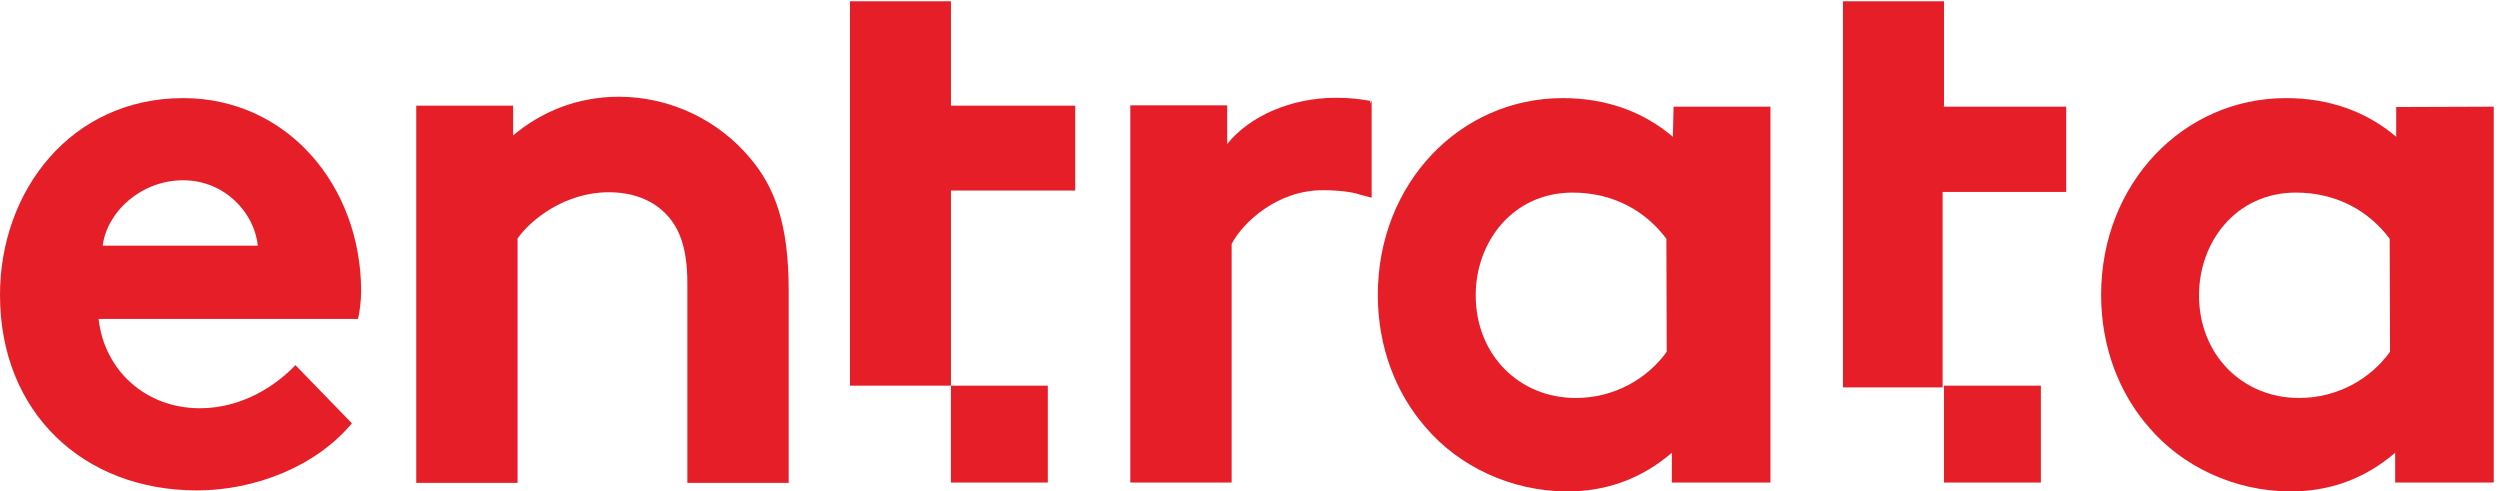
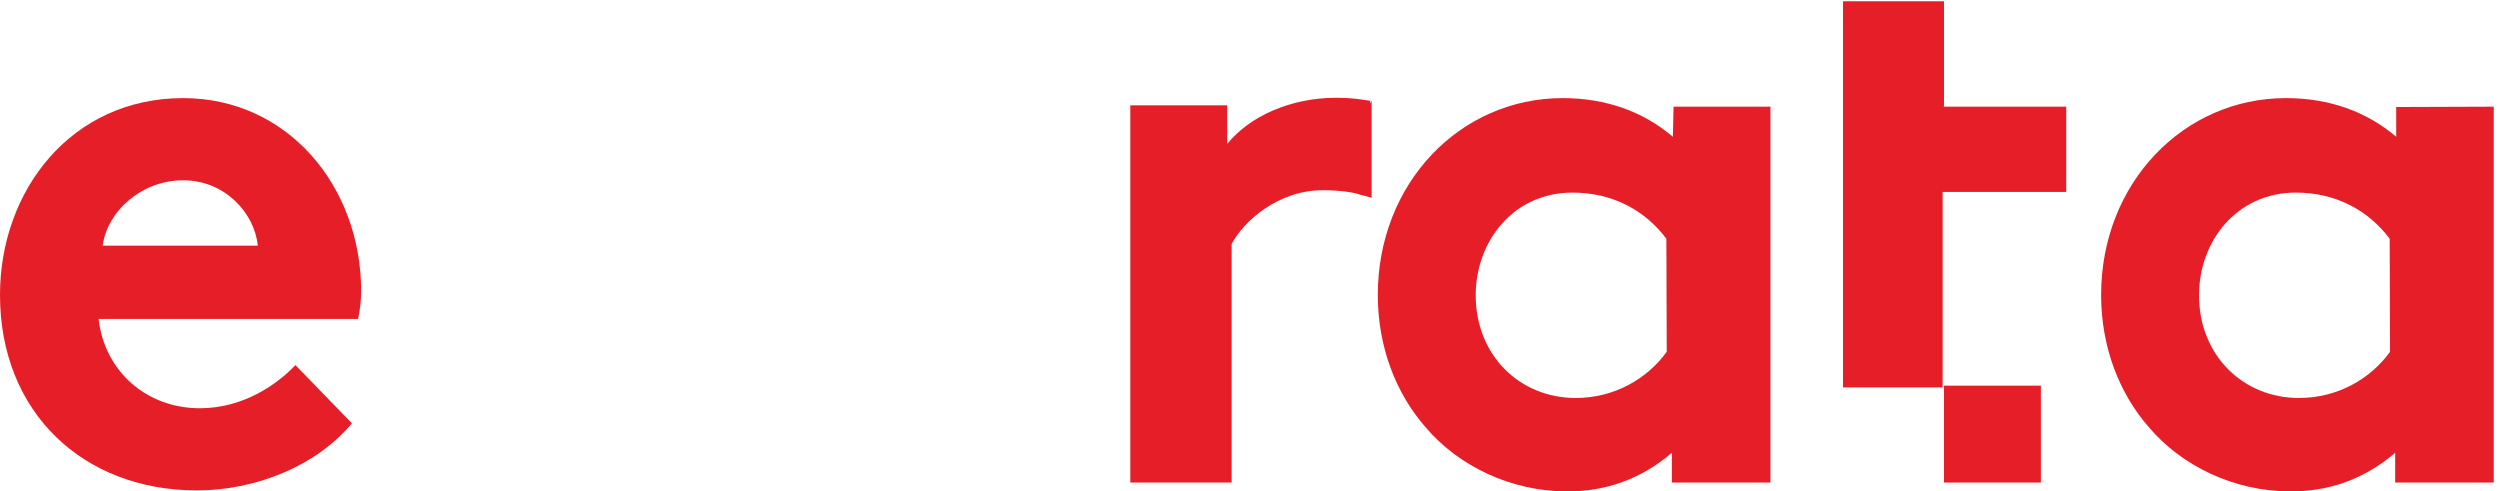
<svg xmlns="http://www.w3.org/2000/svg" xmlns:ns1="http://sodipodi.sourceforge.net/DTD/sodipodi-0.dtd" xmlns:ns2="http://www.inkscape.org/namespaces/inkscape" version="1.1" id="svg1" width="1000" height="196.573" viewBox="0 0 1000 196.573" ns1:docname="entrata_red_lettermark.eps">
  <defs id="defs1" />
  <ns1:namedview id="namedview1" pagecolor="#ffffff" bordercolor="#000000" borderopacity="0.25" ns2:showpageshadow="2" ns2:pageopacity="0.0" ns2:pagecheckerboard="0" ns2:deskcolor="#d1d1d1">
    <ns2:page x="0" y="0" ns2:label="1" id="page1" width="1000" height="196.573" margin="0" bleed="0" />
  </ns1:namedview>
  <g id="g1" ns2:groupmode="layer" ns2:label="1">
    <g id="group-R5">
      <path id="path2" d="m 308.852,739.191 c 13.382,102.95 116.339,196.633 241.941,196.633 125.598,0 215.164,-98.832 224.434,-196.633 z M 550.793,1182.91 C 214.141,1182.91 0,904.938 0,590.938 0,236.789 251.199,3.09 591.969,3.09 c 175.019,0 358.269,72.059 466.371,201.781 L 888.473,379.891 C 833.906,322.238 731.98,250.172 601.234,250.172 c -161.629,0 -287.23,112.219 -304.734,268.703 h 780.37 c 5.15,22.648 9.27,54.563 9.27,85.445 -1.03,314 -221.351,578.59 -535.347,578.59" style="fill:#e51e28;fill-opacity:1;fill-rule:nonzero;stroke:none" transform="matrix(0.133,0,0,-0.133,0,196.573)" />
-       <path id="path3" d="m 1861.36,1187.03 c -125.6,0 -233.7,-45.3 -318.12,-116.34 v 89.57 H 1251.89 V 25.738 h 304.73 V 760.805 c 40.15,57.66 144.14,138.988 273.85,138.988 72.07,0 129.72,-22.648 169.87,-62.801 40.15,-40.152 66.92,-98.832 66.92,-211.051 V 25.738 H 2372 V 604.32 c 0,196.637 -40.15,308.856 -116.34,398.43 -93.68,112.21 -237.81,184.28 -394.3,184.28" style="fill:#e51e28;fill-opacity:1;fill-rule:nonzero;stroke:none" transform="matrix(0.133,0,0,-0.133,0,196.573)" />
      <path id="path4" d="m 5012.7,420.039 c -57.65,-80.301 -156.49,-138.98 -273.85,-138.98 -169.87,0 -300.62,129.711 -300.62,308.847 0,161.637 112.21,308.856 291.35,308.856 121.48,0 219.29,-54.563 282.09,-138.985 l 1.03,-339.738 z m 18.53,646.531 c -89.57,76.18 -201.79,116.34 -331.5,116.34 -308.86,0 -555.94,-256.351 -555.94,-591.972 0,-156.489 54.56,-296.497 144.13,-398.418 C 4386.75,76.18 4544.27,0 4714.14,0 c 112.22,0 219.29,35.012 314,116.332 V 26.762 h 291.35 5.15 V 1157.17 h -291.35 l -2.06,-90.6 v 0" style="fill:#e51e28;fill-opacity:1;fill-rule:nonzero;stroke:none" transform="matrix(0.133,0,0,-0.133,0,196.573)" />
      <path id="path5" d="m 7188.06,420.039 c -57.65,-80.301 -156.49,-138.98 -273.85,-138.98 -169.87,0 -300.62,129.711 -300.62,308.847 0,161.637 112.22,308.856 291.35,308.856 121.49,0 219.29,-54.563 282.09,-138.985 l 1.03,-339.738 z m 18.53,736.101 v -89.57 c -89.57,76.18 -201.79,116.34 -331.5,116.34 -308.86,0 -555.94,-256.351 -555.94,-591.972 0,-156.489 54.56,-296.497 144.13,-398.418 C 6562.11,76.18 6719.63,0 6889.5,0 c 112.22,0 219.29,35.012 314,116.332 V 26.762 h 291.35 5.15 V 1157.17 l -293.41,-1.03 v 0" style="fill:#e51e28;fill-opacity:1;fill-rule:nonzero;stroke:none" transform="matrix(0.133,0,0,-0.133,0,196.573)" />
      <path id="path6" d="m 4121.14,1174.68 c -31.92,5.14 -57.65,9.26 -102.95,9.26 -134.87,0 -259.44,-54.56 -327.38,-138.99 v 116.34 H 3399.45 V 26.762 h 304.74 V 744.336 c 35,66.922 138.98,161.633 273.85,161.633 45.29,0 89.57,-5.149 112.21,-13.383 l 35.01,-9.266 v 291.36 l -5.15,-8.24 1.03,8.24" style="fill:#e51e28;fill-opacity:1;fill-rule:nonzero;stroke:none" transform="matrix(0.133,0,0,-0.133,0,196.573)" />
-       <path id="path7" d="M 2859.99,1474.26 H 2556.28 V 318.121 h 303.71 v 586.817 h 373.71 v 255.322 h -373.71 v 314" style="fill:#e51e28;fill-opacity:1;fill-rule:nonzero;stroke:none" transform="matrix(0.133,0,0,-0.133,0,196.573)" />
-       <path id="path8" d="m 2859.99,318.121 h 291.35 V 26.762 H 2859.99 V 318.121" style="fill:#e51e28;fill-opacity:1;fill-rule:nonzero;stroke:none" transform="matrix(0.133,0,0,-0.133,0,196.573)" />
      <path id="path9" d="m 5846.6,1160.26 v 314 h -303.7 c 0,0 0,-1147.908 0,-1161.291 h 299.58 V 900.82 h 371.66 v 256.35 h -368.56 l 1.02,3.09 v 0" style="fill:#e51e28;fill-opacity:1;fill-rule:nonzero;stroke:none" transform="matrix(0.133,0,0,-0.133,0,196.573)" />
      <path id="path10" d="m 5846.6,318.121 h 291.36 V 26.762 H 5846.6 V 318.121" style="fill:#e51e28;fill-opacity:1;fill-rule:nonzero;stroke:none" transform="matrix(0.133,0,0,-0.133,0,196.573)" />
    </g>
  </g>
</svg>